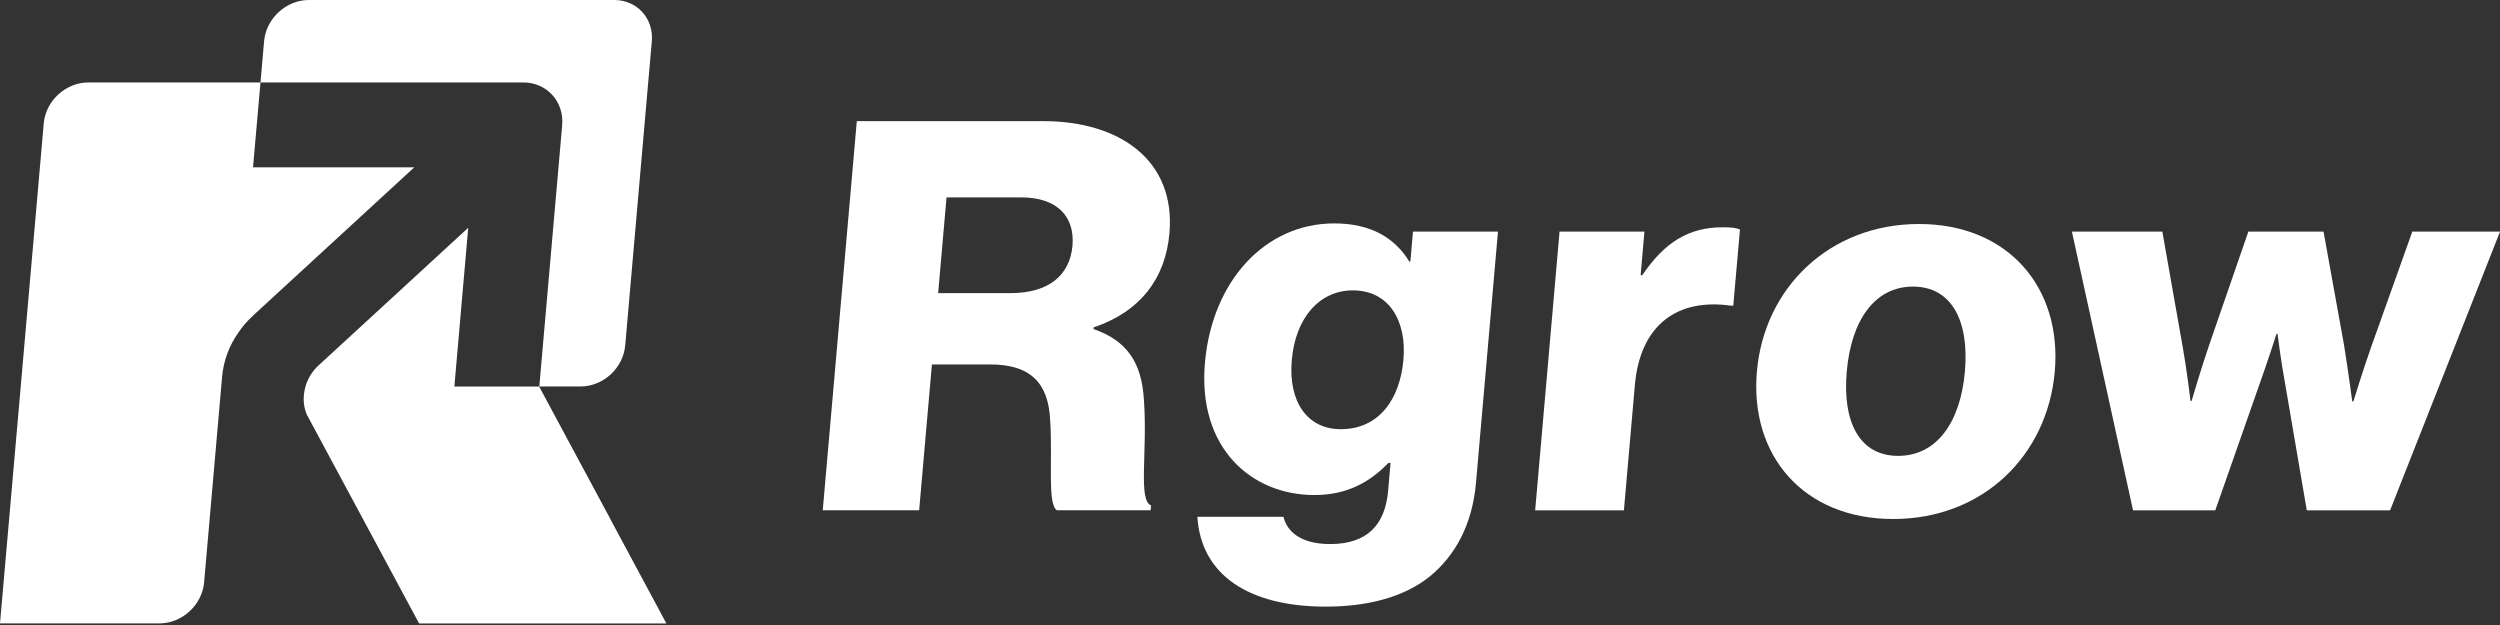
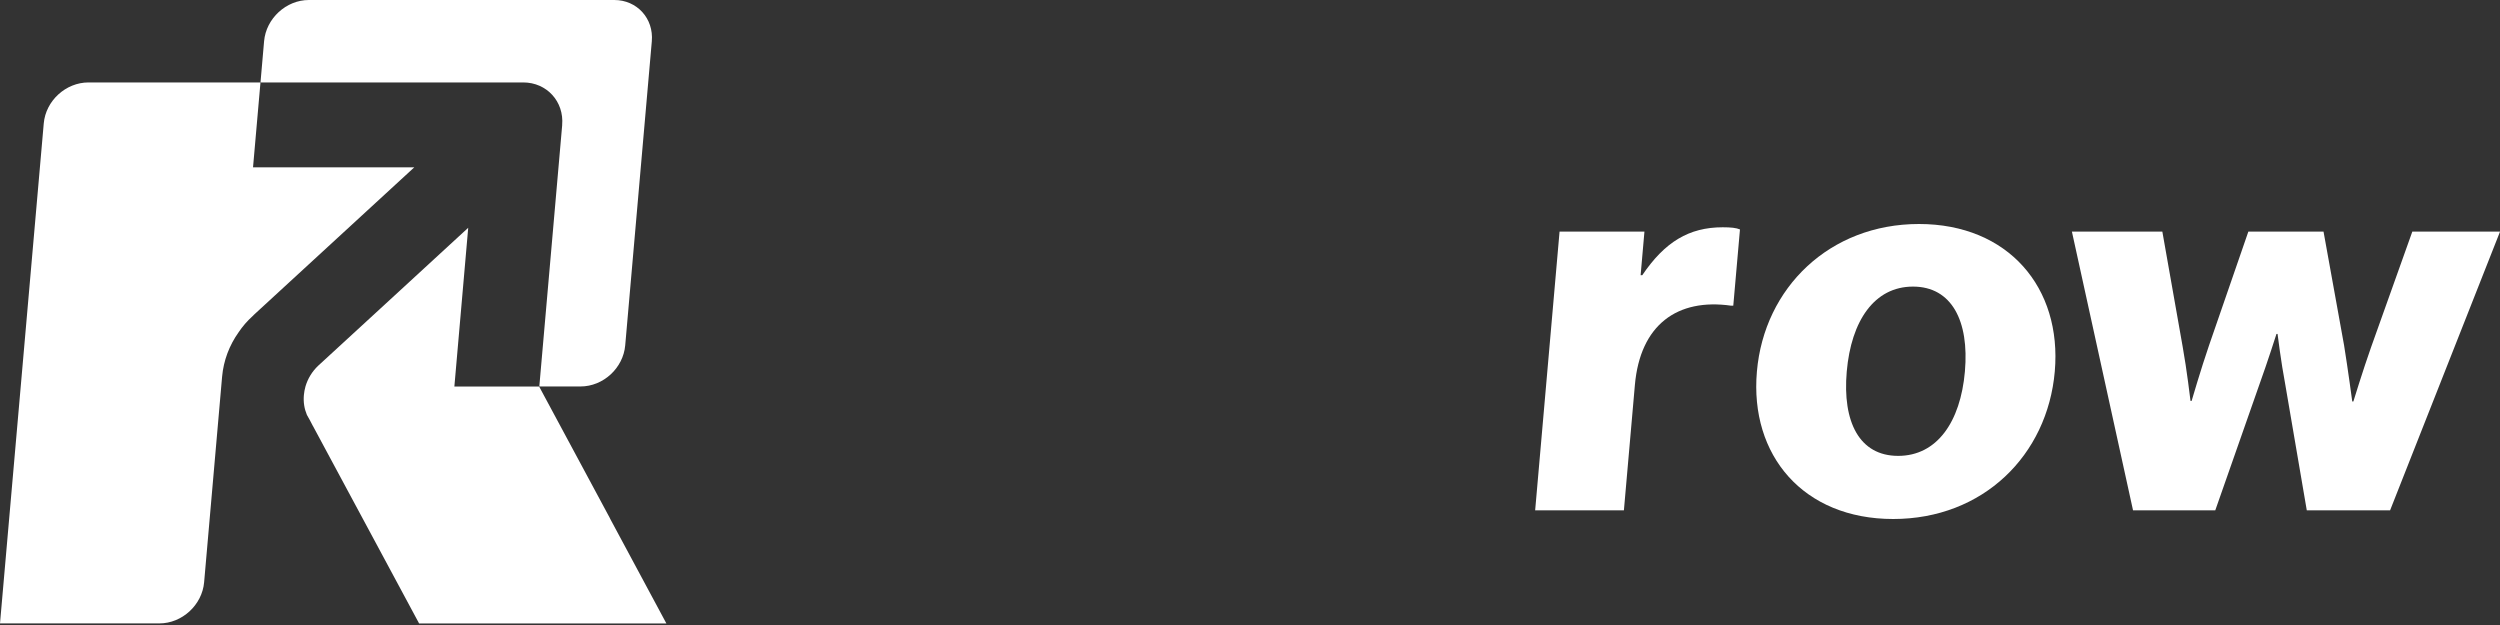
<svg xmlns="http://www.w3.org/2000/svg" width="80" height="20" viewBox="0 0 80 20" fill="none">
  <rect x="0" y="0" width="80" height="20" fill="#333333" stroke="none" />
-   <path d="M27.418 3.876H33.38C35.854 3.876 37.625 5.147 37.422 7.464C37.296 8.909 36.489 9.972 34.996 10.477L34.992 10.529C36.041 10.895 36.539 11.575 36.606 12.811C36.724 14.448 36.413 16.016 36.834 16.173L36.82 16.329H33.822C33.508 16.137 33.689 14.674 33.605 13.438C33.548 12.289 33.01 11.662 31.686 11.662H29.821L29.413 16.329H26.328L27.418 3.875V3.876ZM32.339 9.38C33.559 9.38 34.236 8.806 34.319 7.865C34.398 6.96 33.862 6.316 32.676 6.316H30.289L30.021 9.38H32.339Z" fill="white" />
-   <path d="M38.317 16.538H41.07C41.185 17.008 41.622 17.41 42.562 17.41C43.765 17.41 44.326 16.782 44.42 15.703L44.498 14.813H44.429C43.853 15.407 43.136 15.841 42.056 15.841C40.052 15.841 38.318 14.344 38.558 11.609C38.786 8.997 40.48 7.149 42.695 7.149C43.879 7.149 44.639 7.62 45.097 8.369H45.132L45.215 7.411H47.935L47.231 15.458C47.113 16.799 46.557 17.775 45.786 18.419C44.941 19.117 43.748 19.412 42.423 19.412C39.965 19.412 38.432 18.402 38.316 16.538L38.317 16.538ZM44.91 11.504C45.016 10.304 44.476 9.292 43.291 9.292C42.228 9.292 41.455 10.162 41.337 11.522C41.219 12.863 41.84 13.734 42.903 13.734C44.142 13.734 44.801 12.759 44.911 11.504H44.91Z" fill="white" />
  <path d="M49.904 7.412H52.622L52.5 8.806H52.553C53.273 7.743 54.046 7.273 55.127 7.273C55.389 7.273 55.561 7.291 55.679 7.342L55.465 9.782H55.396C53.675 9.537 52.485 10.391 52.316 12.323L51.965 16.33H49.125L49.906 7.412H49.904Z" fill="white" />
  <path d="M56.221 11.888C56.454 9.205 58.55 7.168 61.407 7.168C64.264 7.168 65.987 9.205 65.753 11.888C65.518 14.57 63.458 16.608 60.582 16.608C57.706 16.608 55.986 14.57 56.221 11.888ZM62.877 11.888C63.019 10.268 62.452 9.171 61.216 9.171C59.979 9.171 59.237 10.267 59.096 11.888C58.954 13.508 59.504 14.588 60.741 14.588C61.979 14.588 62.735 13.508 62.877 11.888Z" fill="white" />
  <path d="M66.302 7.412H69.195L69.847 11.104C69.977 11.819 70.096 12.829 70.096 12.829H70.132C70.132 12.829 70.432 11.8 70.689 11.053L71.947 7.412H74.353L75.011 11.053C75.135 11.819 75.272 12.846 75.272 12.846H75.308C75.308 12.846 75.623 11.819 75.877 11.104L77.194 7.412H80.001L76.483 16.33H73.817L73.126 12.289C72.993 11.592 72.882 10.686 72.882 10.686H72.847C72.847 10.686 72.558 11.592 72.306 12.289L70.889 16.33H68.257L66.301 7.412H66.302Z" fill="white" />
  <path d="M13.259 5.354H8.097L8.335 2.638H2.831C2.105 2.638 1.463 3.224 1.4 3.95L0 19.949H5.1C5.827 19.949 6.469 19.358 6.532 18.632L7.107 12.056C7.153 11.535 7.339 11.05 7.634 10.635C7.759 10.447 7.911 10.271 8.081 10.118C8.091 10.109 8.101 10.101 8.11 10.092V10.087L13.167 5.437L13.258 5.354L13.259 5.354Z" fill="white" />
  <path d="M17.99 4.003L17.258 12.367H18.575C19.306 12.367 19.944 11.777 20.007 11.05L20.858 1.321C20.922 0.59 20.383 0 19.657 0H9.883C9.157 0 8.515 0.591 8.451 1.317L8.336 2.638H16.744C17.496 2.638 18.055 3.25 17.989 4.003H17.99Z" fill="white" />
  <path d="M19.524 16.594L17.259 12.381L17.252 12.368H14.54L14.983 7.289L14.674 7.573L12.838 9.262L11.934 10.093L10.183 11.702C9.992 11.882 9.849 12.113 9.775 12.367C9.749 12.459 9.733 12.547 9.724 12.643C9.704 12.871 9.739 13.081 9.818 13.269C9.822 13.278 9.825 13.282 9.829 13.291L9.912 13.439L10.013 13.632L10.017 13.637L10.555 14.638L12.113 17.535L13.411 19.95H21.324L19.522 16.595L19.524 16.594Z" fill="white" />
</svg>